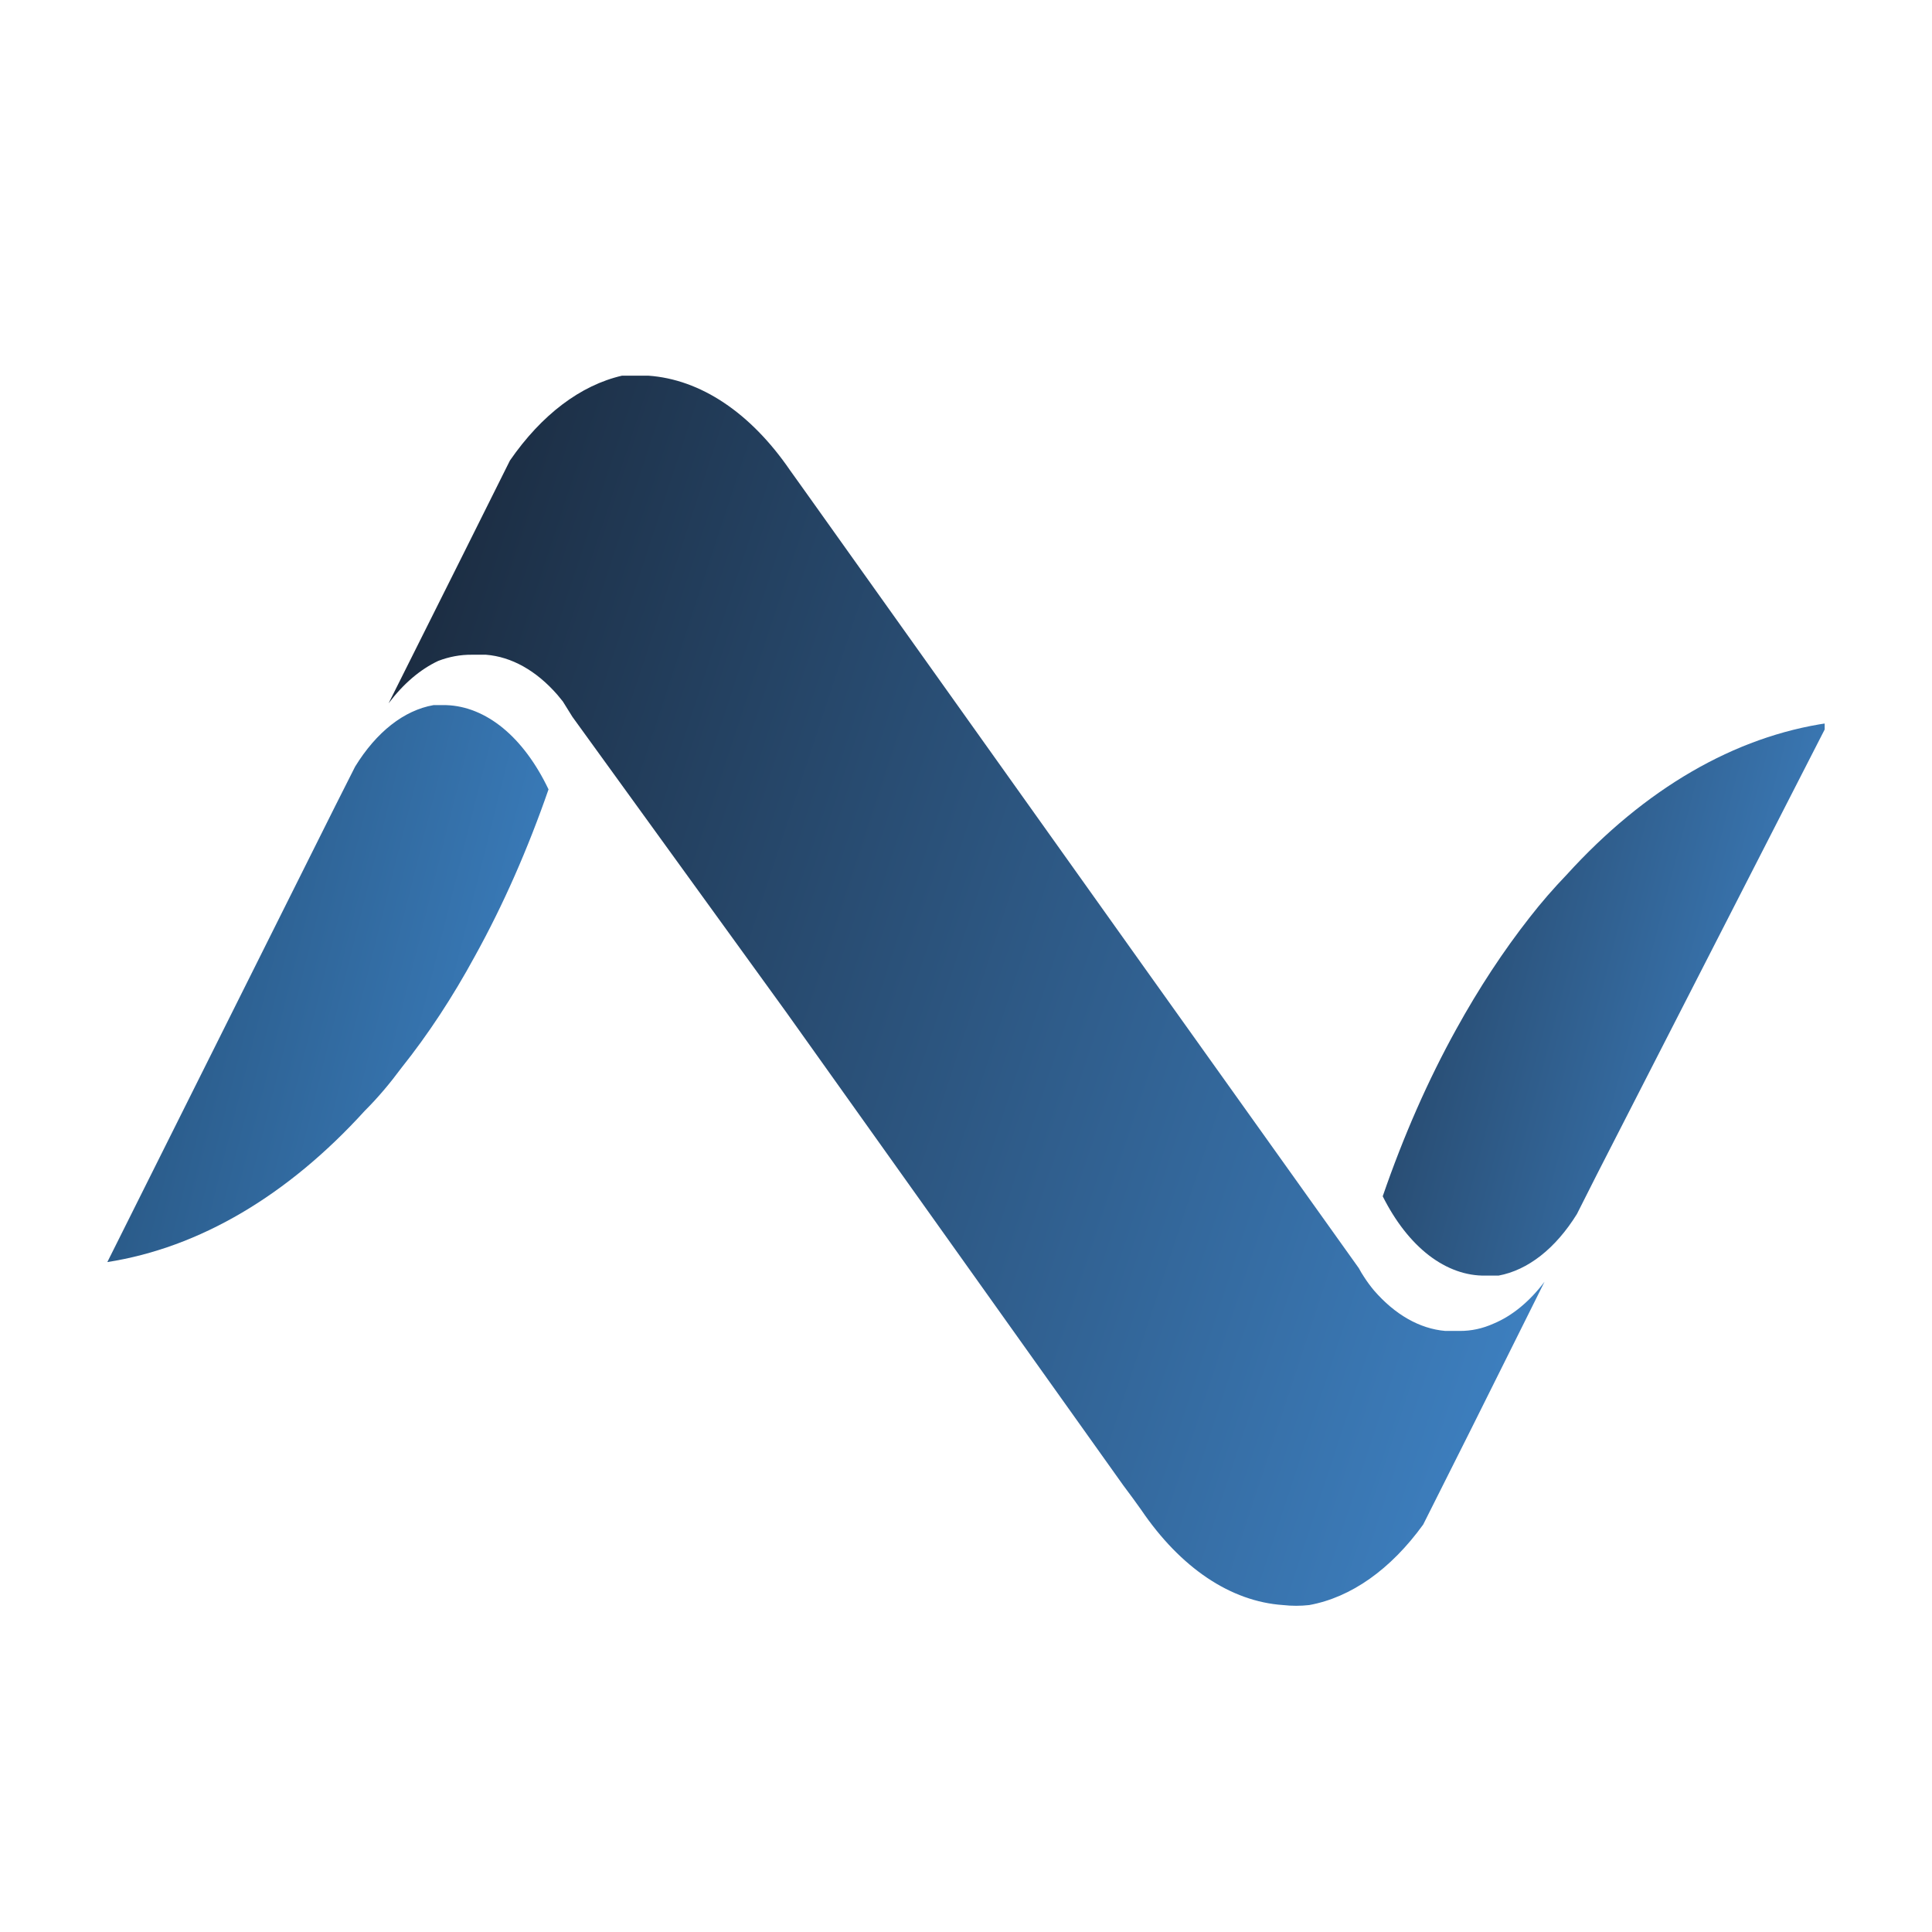
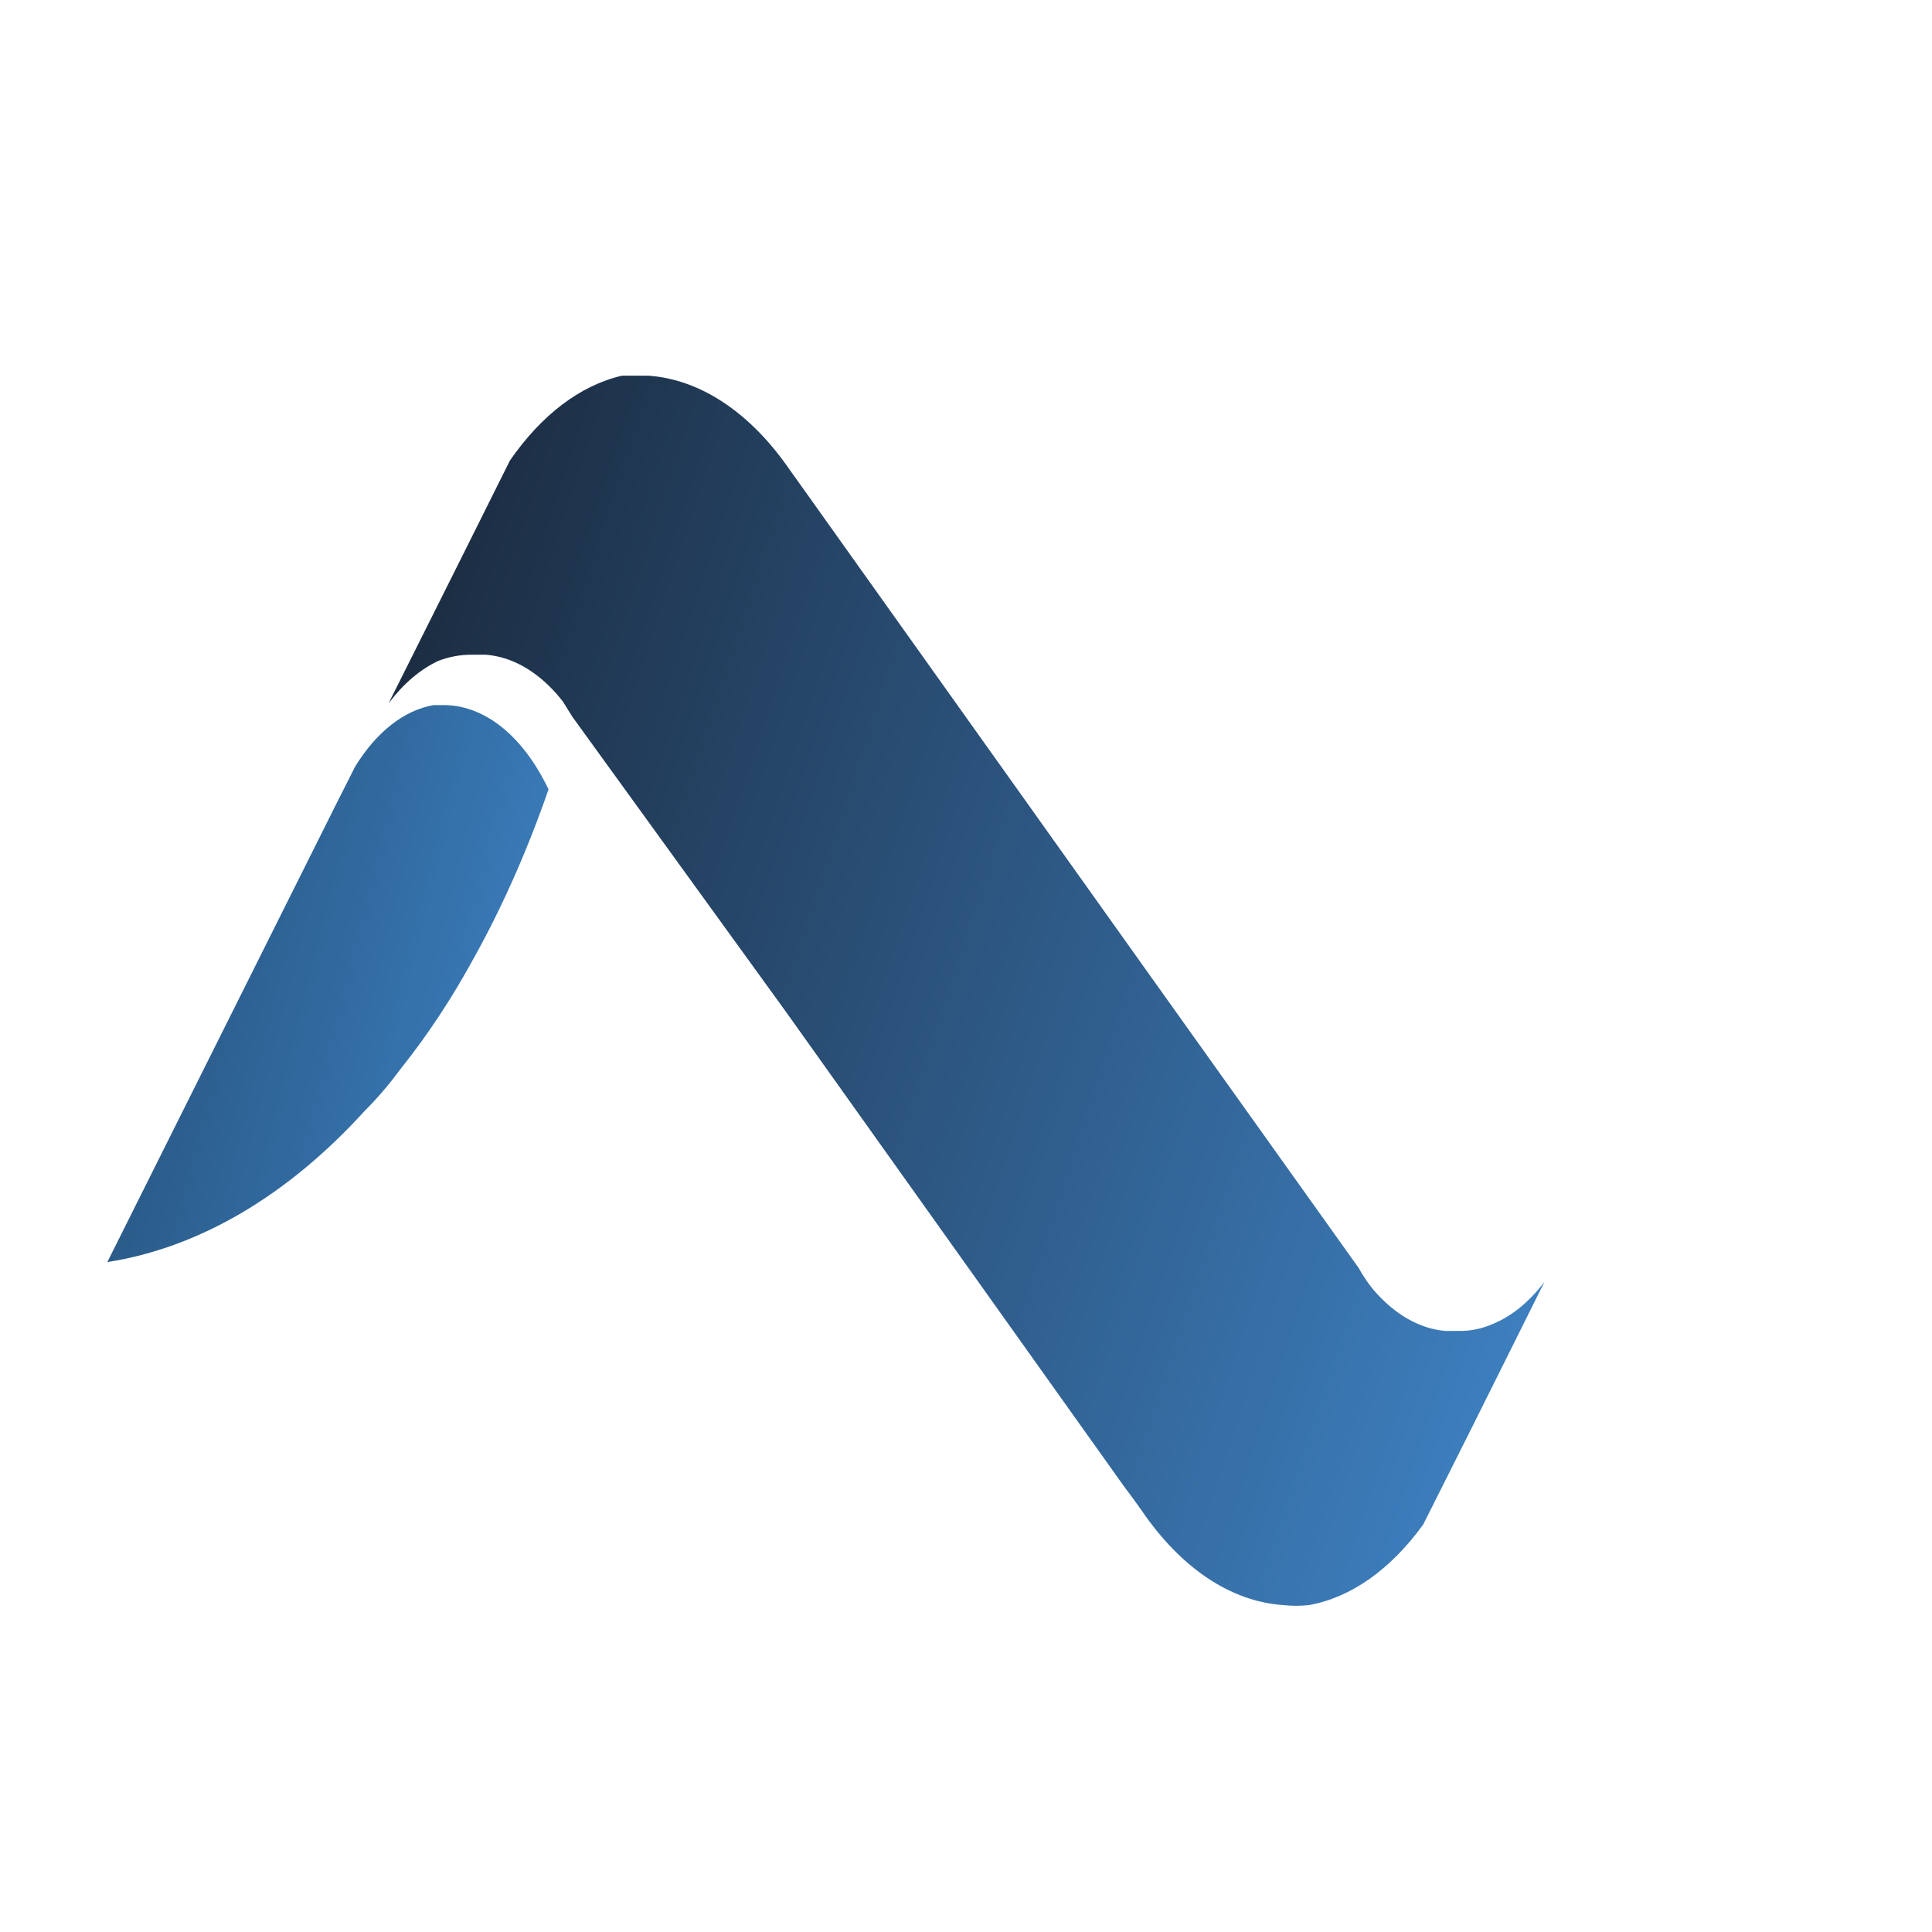
<svg xmlns="http://www.w3.org/2000/svg" width="36" height="36" viewBox="0 0 36 36" fill="none">
  <rect width="36" height="36" fill="white" />
  <g clip-path="url(#clip0_141_21)">
    <path d="M10.221 14.709C9.834 15.825 9.375 16.866 8.851 17.813C8.435 18.579 7.976 19.277 7.481 19.897C7.268 20.184 7.049 20.447 6.796 20.699C5.359 22.281 3.712 23.249 2 23.517L6.247 15.018L6.617 14.285C7.013 13.64 7.527 13.236 8.077 13.139H8.316C8.683 13.151 9.044 13.297 9.374 13.568C9.703 13.839 9.992 14.229 10.221 14.709Z" fill="url(#paint0_linear_141_21)" />
    <path d="M28.78 23.884L27.41 26.633L26.519 28.408C25.914 29.244 25.176 29.766 24.395 29.908C24.233 29.926 24.071 29.926 23.909 29.908C22.931 29.842 21.998 29.215 21.264 28.133L21.107 27.915L20.929 27.675L14.646 18.855L10.666 13.357L10.488 13.071L10.385 12.945C9.992 12.495 9.532 12.238 9.056 12.2H8.789C8.579 12.198 8.37 12.237 8.166 12.315C7.829 12.473 7.515 12.742 7.241 13.105L8.611 10.367L9.502 8.581C10.092 7.727 10.818 7.178 11.591 7C11.749 7 11.913 7 12.078 7C13.053 7.067 13.986 7.69 14.722 8.764L14.886 8.993L15.058 9.234L21.34 18.053L25.32 23.631C25.35 23.688 25.382 23.741 25.416 23.792C25.474 23.882 25.536 23.966 25.601 24.044C25.993 24.497 26.454 24.759 26.93 24.8H27.197C27.412 24.802 27.627 24.756 27.834 24.662C28.179 24.518 28.501 24.252 28.78 23.884Z" fill="url(#paint1_linear_141_21)" />
-     <path d="M25.765 22.291C26.151 21.17 26.61 20.125 27.136 19.176C27.555 18.416 28.014 17.718 28.506 17.091C28.72 16.816 28.949 16.553 29.191 16.301C30.648 14.696 32.323 13.723 34.062 13.472L29.753 21.89L29.383 22.623C28.985 23.264 28.472 23.667 27.923 23.769H27.684C27.318 23.776 26.957 23.646 26.625 23.391C26.293 23.135 26 22.76 25.765 22.291Z" fill="url(#paint2_linear_141_21)" />
  </g>
  <defs>
    <linearGradient id="paint0_linear_141_21" x1="-13.448" y1="11.929" x2="15.737" y2="19.255" gradientUnits="userSpaceOnUse">
      <stop />
      <stop offset="1" stop-color="#489AE8" />
    </linearGradient>
    <linearGradient id="paint1_linear_141_21" x1="1.774" y1="7.596" x2="38.479" y2="19.674" gradientUnits="userSpaceOnUse">
      <stop stop-color="#12151E" />
      <stop offset="1" stop-color="#489AE8" />
    </linearGradient>
    <linearGradient id="paint2_linear_141_21" x1="19.565" y1="13.93" x2="37.983" y2="18.74" gradientUnits="userSpaceOnUse">
      <stop stop-color="#12151E" />
      <stop offset="1" stop-color="#489AE8" />
    </linearGradient>
    <clipPath id="clip0_141_21">
      <rect width="32" height="23" fill="white" transform="translate(2 7)" />
    </clipPath>
  </defs>
</svg>